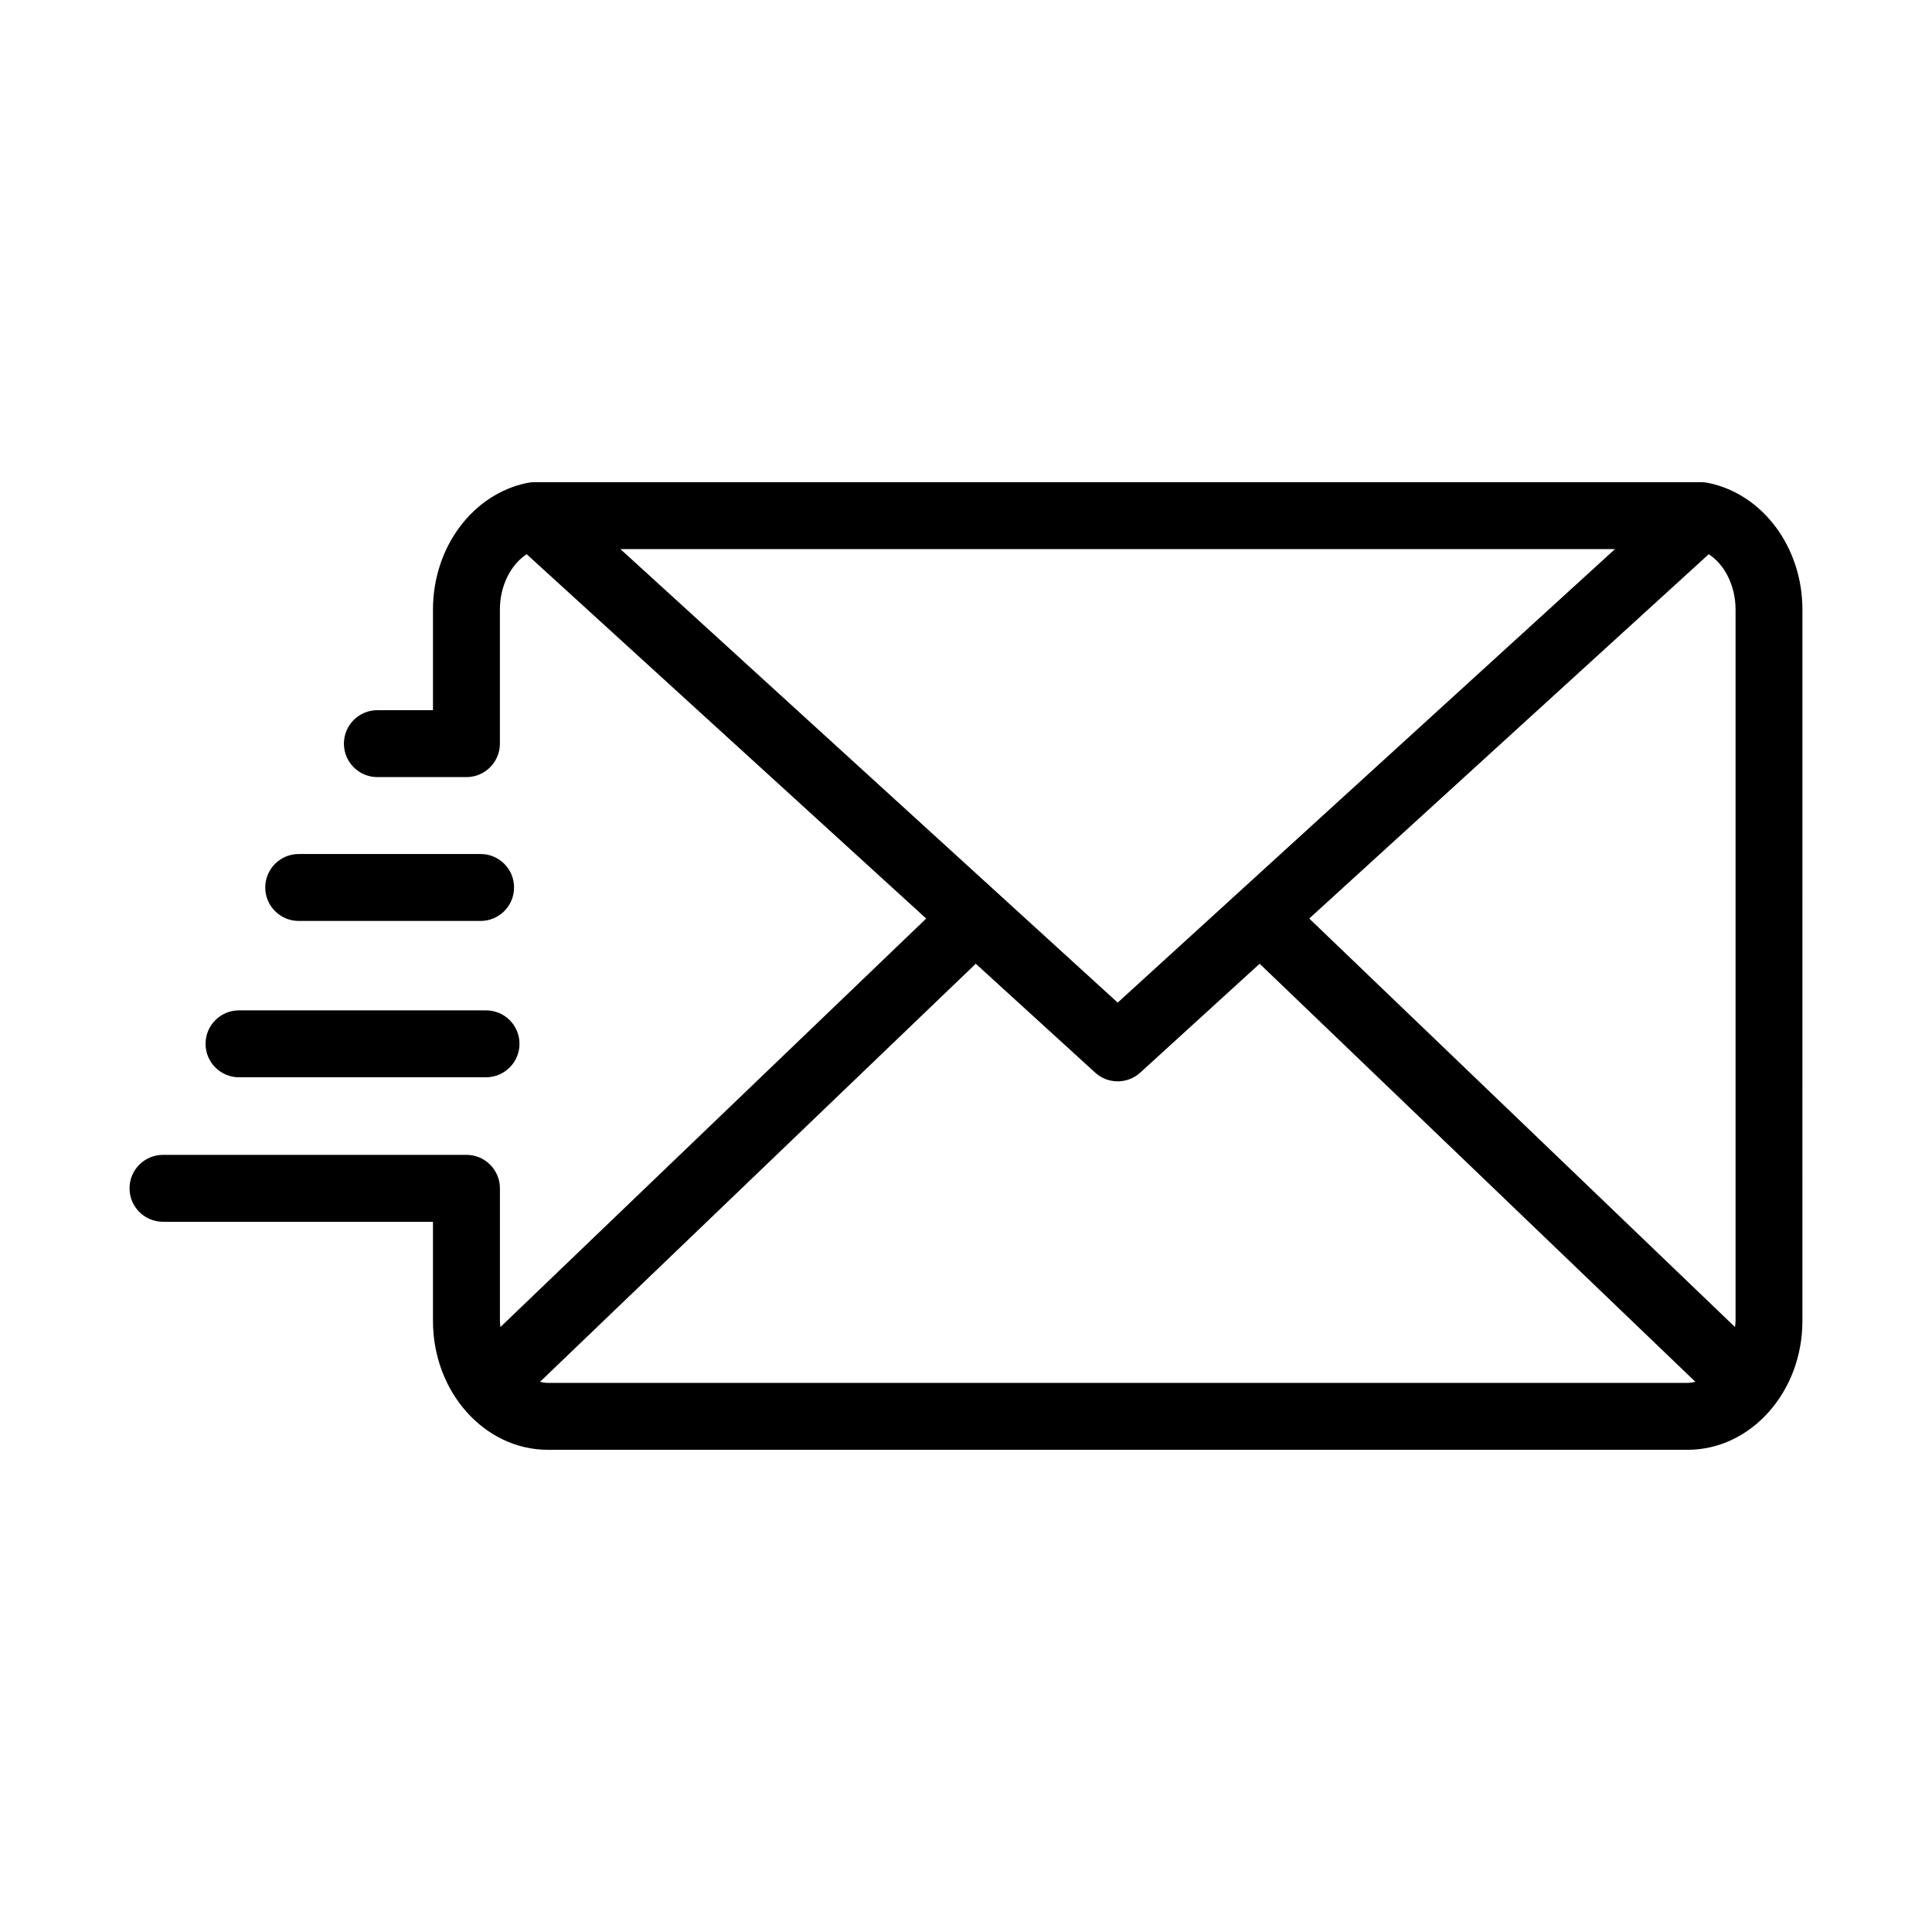
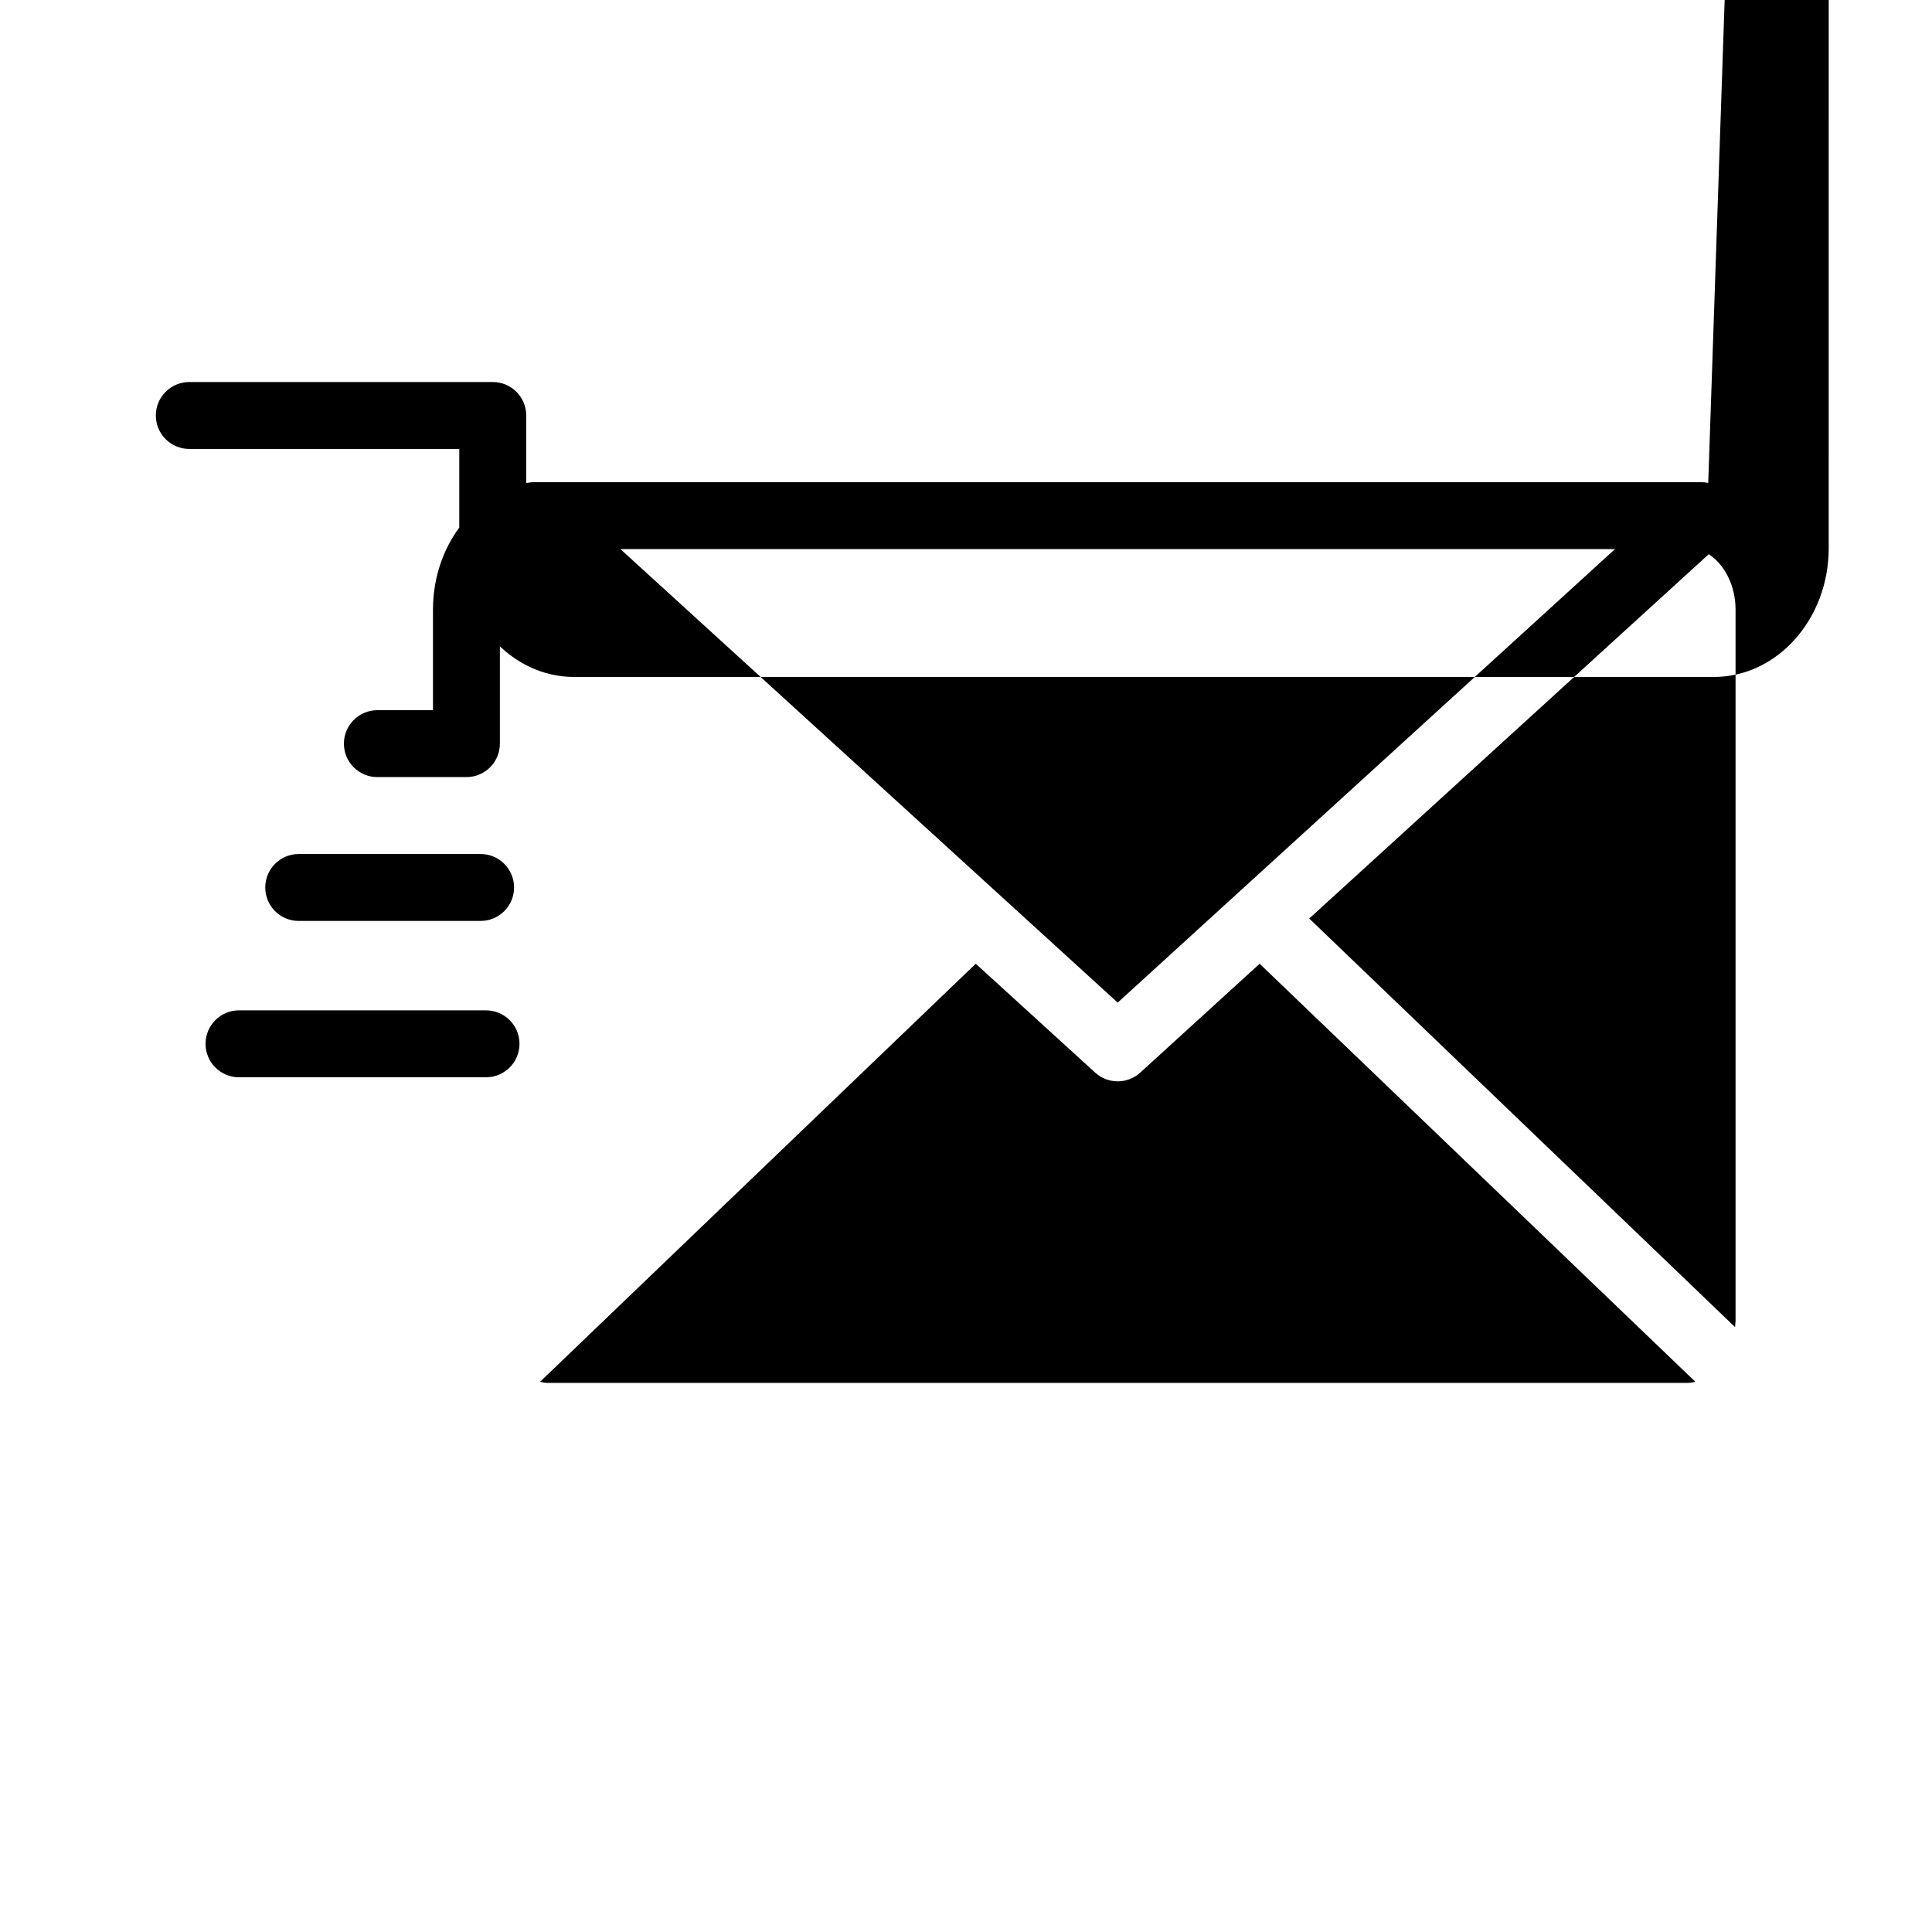
<svg xmlns="http://www.w3.org/2000/svg" fill="#000000" width="800px" height="800px" version="1.1" viewBox="144 144 512 512">
-   <path d="m596.7 271.98c-0.02-0.004-0.035-0.012-0.055-0.016-0.004 0-0.012-0.004-0.016-0.004-0.035-0.004-0.07 0-0.109-0.012-0.535-0.102-1.086-0.164-1.648-0.164h-309.34c-0.566 0-1.109 0.066-1.645 0.164-0.035 0.004-0.07 0-0.113 0.012-0.004 0-0.012 0.004-0.016 0.004-0.02 0.004-0.035 0.012-0.055 0.016-14.465 2.965-24.961 17.066-24.961 33.57v26.656h-14.734c-4.894 0-8.867 3.969-8.867 8.867 0 4.898 3.973 8.867 8.867 8.867h23.602c4.894 0 8.867-3.969 8.867-8.867v-35.523c0-6.289 2.875-11.941 7.106-14.672l105.87 96.547-112.84 108.26c-0.043-0.539-0.129-1.059-0.129-1.609v-35.16c0-4.898-3.973-8.867-8.867-8.867h-80.422c-4.894 0-8.867 3.969-8.867 8.867 0 4.898 3.973 8.867 8.867 8.867h71.547v26.293c0 18.82 13.664 34.137 30.453 34.137h302.01c16.789 0 30.453-15.309 30.453-34.137l0.004-188.53c0-16.504-10.496-30.605-24.965-33.57zm7.231 222.1c0 0.551-0.086 1.074-0.129 1.609l-112.84-108.27 105.87-96.547c4.231 2.731 7.109 8.387 7.109 14.672v188.54zm-295.51-204.56h263.57l-131.79 120.18zm-19.215 220.96c-0.715 0-1.41-0.129-2.098-0.281l115.48-110.8 31.641 28.855c3.383 3.086 8.566 3.086 11.949 0l31.641-28.855 115.48 110.8c-0.688 0.152-1.383 0.281-2.098 0.281zm-74.91-131.29c0-4.898 3.973-8.867 8.867-8.867h48.203c4.894 0 8.867 3.969 8.867 8.867s-3.973 8.867-8.867 8.867h-48.203c-4.894 0-8.867-3.969-8.867-8.867zm-15.824 41.43c0-4.898 3.973-8.867 8.867-8.867h65.465c4.894 0 8.867 3.969 8.867 8.867 0 4.898-3.973 8.867-8.867 8.867l-65.465 0.004c-4.891 0-8.867-3.969-8.867-8.871z" />
+   <path d="m596.7 271.98c-0.02-0.004-0.035-0.012-0.055-0.016-0.004 0-0.012-0.004-0.016-0.004-0.035-0.004-0.07 0-0.109-0.012-0.535-0.102-1.086-0.164-1.648-0.164h-309.34c-0.566 0-1.109 0.066-1.645 0.164-0.035 0.004-0.07 0-0.113 0.012-0.004 0-0.012 0.004-0.016 0.004-0.02 0.004-0.035 0.012-0.055 0.016-14.465 2.965-24.961 17.066-24.961 33.57v26.656h-14.734c-4.894 0-8.867 3.969-8.867 8.867 0 4.898 3.973 8.867 8.867 8.867h23.602c4.894 0 8.867-3.969 8.867-8.867v-35.523c0-6.289 2.875-11.941 7.106-14.672c-0.043-0.539-0.129-1.059-0.129-1.609v-35.16c0-4.898-3.973-8.867-8.867-8.867h-80.422c-4.894 0-8.867 3.969-8.867 8.867 0 4.898 3.973 8.867 8.867 8.867h71.547v26.293c0 18.82 13.664 34.137 30.453 34.137h302.01c16.789 0 30.453-15.309 30.453-34.137l0.004-188.53c0-16.504-10.496-30.605-24.965-33.57zm7.231 222.1c0 0.551-0.086 1.074-0.129 1.609l-112.84-108.27 105.87-96.547c4.231 2.731 7.109 8.387 7.109 14.672v188.54zm-295.51-204.56h263.57l-131.79 120.18zm-19.215 220.96c-0.715 0-1.41-0.129-2.098-0.281l115.48-110.8 31.641 28.855c3.383 3.086 8.566 3.086 11.949 0l31.641-28.855 115.48 110.8c-0.688 0.152-1.383 0.281-2.098 0.281zm-74.91-131.29c0-4.898 3.973-8.867 8.867-8.867h48.203c4.894 0 8.867 3.969 8.867 8.867s-3.973 8.867-8.867 8.867h-48.203c-4.894 0-8.867-3.969-8.867-8.867zm-15.824 41.43c0-4.898 3.973-8.867 8.867-8.867h65.465c4.894 0 8.867 3.969 8.867 8.867 0 4.898-3.973 8.867-8.867 8.867l-65.465 0.004c-4.891 0-8.867-3.969-8.867-8.871z" />
</svg>